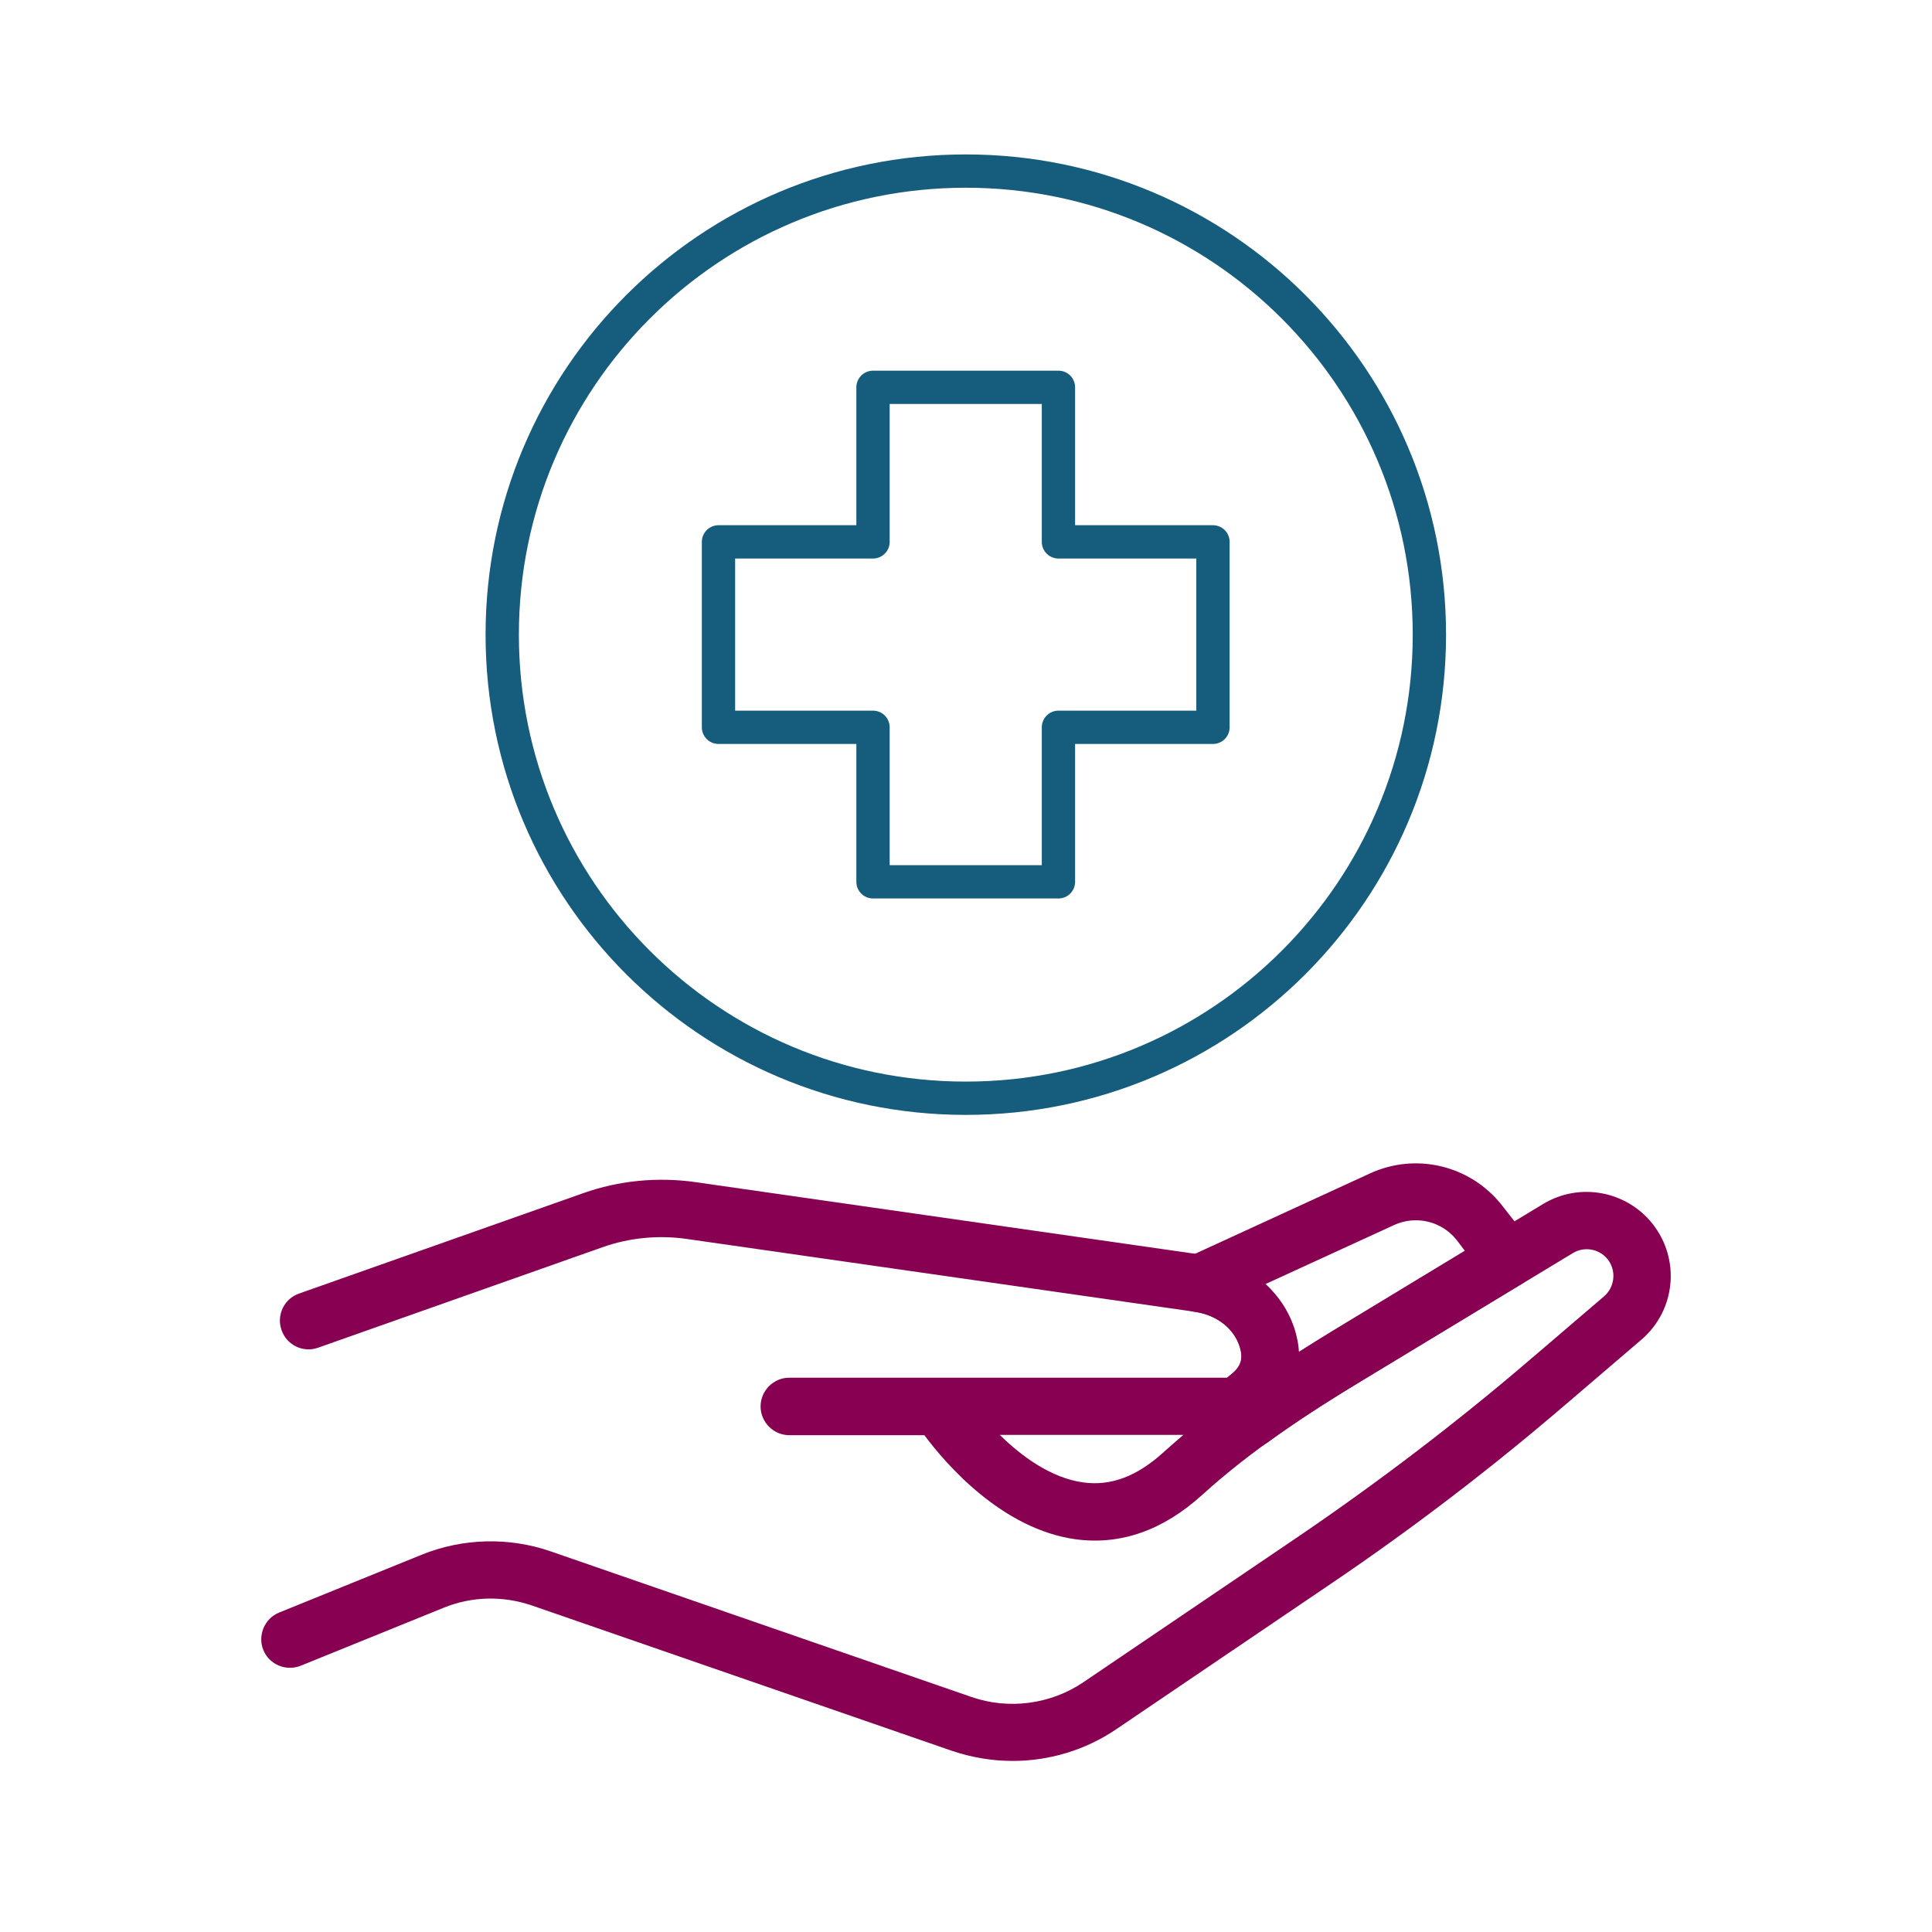
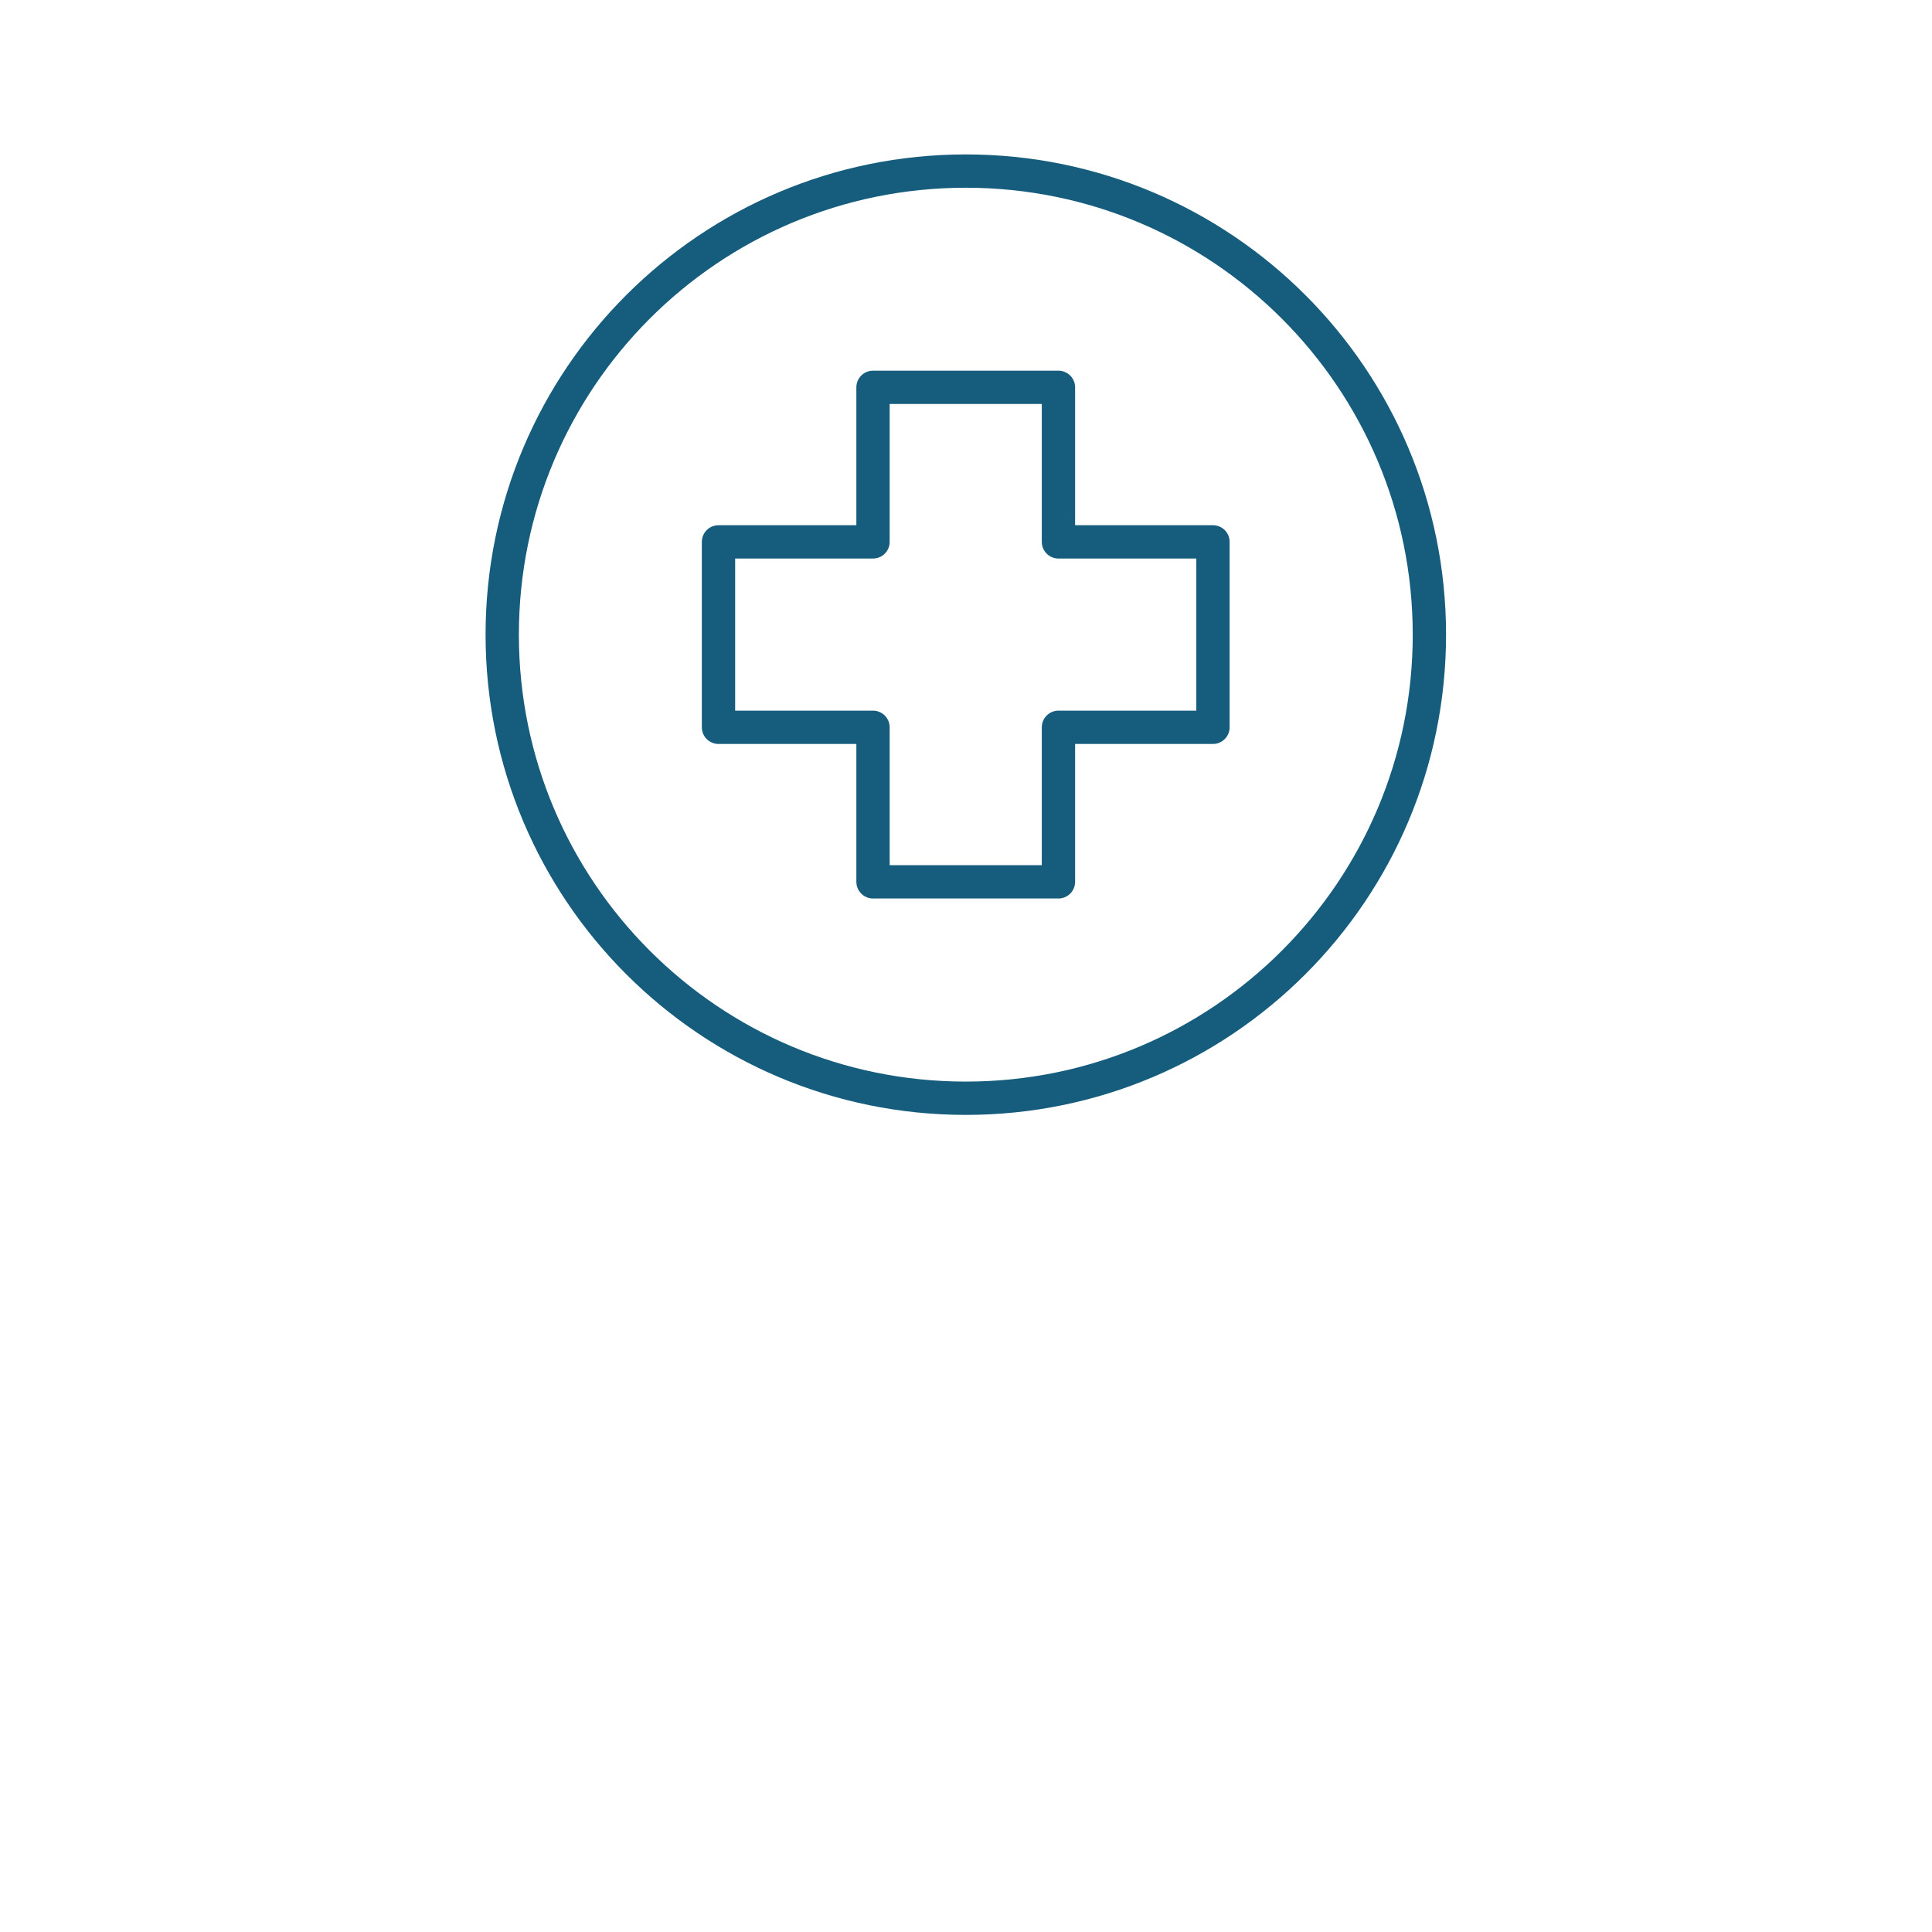
<svg xmlns="http://www.w3.org/2000/svg" width="100" height="100" viewBox="0 0 100 100" fill="none">
-   <path d="M64.619 75.007C64.363 75.007 64.107 74.943 63.867 74.799C63.388 74.527 63.116 73.999 63.132 73.455L63.196 72.191C63.212 71.775 63.404 71.375 63.739 71.119C64.235 70.719 64.347 70.32 64.171 69.728C63.883 68.768 62.972 68.064 61.852 67.904C61.196 67.808 60.684 67.296 60.588 66.656C60.492 66.016 60.844 65.377 61.436 65.089L70.906 60.738C73.305 59.634 76.121 60.322 77.752 62.401L79.192 64.241C79.448 64.577 79.56 65.009 79.48 65.425C79.4 65.841 79.144 66.209 78.792 66.432L70.426 71.503C68.618 72.591 67.051 73.615 65.643 74.639L65.419 74.783C65.179 74.927 64.907 75.007 64.635 75.007H64.619ZM65.499 66.48C66.203 67.12 66.715 67.936 67.003 68.848C67.115 69.232 67.195 69.616 67.211 69.984C67.739 69.648 68.299 69.296 68.874 68.944L75.817 64.737L75.417 64.209C74.649 63.217 73.305 62.881 72.154 63.409L65.499 66.464V66.48Z" fill="#870051" />
-   <path d="M52.405 91.145C51.365 91.145 50.309 90.969 49.301 90.633L27.53 83.099C26.026 82.587 24.411 82.619 22.939 83.227L15.565 86.218C14.797 86.522 13.933 86.154 13.629 85.402C13.325 84.65 13.693 83.771 14.445 83.467L21.819 80.475C23.947 79.612 26.331 79.548 28.506 80.299L50.277 87.834C52.213 88.506 54.388 88.218 56.084 87.066L67.25 79.5C71.361 76.7 75.376 73.645 79.151 70.413L83.022 67.102C83.582 66.622 83.678 65.775 83.214 65.183C82.782 64.639 81.999 64.495 81.407 64.863L70.433 71.501C67.841 73.069 64.85 74.989 62.211 77.388C60.195 79.212 58.004 79.98 55.7 79.676C51.877 79.164 48.95 75.772 47.846 74.285H40.855C40.039 74.285 39.368 73.613 39.368 72.797C39.368 71.981 40.039 71.309 40.855 71.309H63.507C64.386 70.734 64.338 70.222 64.178 69.726C63.89 68.766 62.979 68.062 61.875 67.902L35.544 64.127C34.073 63.919 32.569 64.063 31.177 64.559L16.461 69.758C15.693 70.03 14.845 69.63 14.573 68.846C14.301 68.078 14.701 67.23 15.469 66.958L30.186 61.759C32.025 61.103 34.041 60.912 35.976 61.184L62.307 64.959C64.546 65.279 66.402 66.814 67.026 68.846C67.138 69.23 67.218 69.614 67.234 69.982C67.81 69.63 68.353 69.278 68.897 68.958L79.871 62.319C81.743 61.184 84.174 61.631 85.534 63.343C86.989 65.183 86.734 67.822 84.958 69.342L81.087 72.653C77.231 75.964 73.136 79.1 68.929 81.947L57.764 89.513C56.18 90.585 54.308 91.145 52.421 91.145H52.405ZM51.749 74.269C52.869 75.373 54.404 76.508 56.084 76.732C57.508 76.924 58.852 76.412 60.211 75.18C60.547 74.877 60.899 74.573 61.251 74.269H51.765H51.749Z" fill="#870051" />
  <path d="M62.783 28.047H54.785V20.048H45.187V28.047H37.189V37.645H45.187V45.643H54.785V37.645H62.783V28.047Z" stroke="#165C7D" stroke-width="1.724" stroke-linecap="round" stroke-linejoin="round" />
  <path d="M49.99 56.845C63.242 56.845 73.985 46.102 73.985 32.85C73.985 19.598 63.242 8.855 49.99 8.855C36.738 8.855 25.995 19.598 25.995 32.85C25.995 46.102 36.738 56.845 49.99 56.845Z" stroke="#165C7D" stroke-width="1.724" stroke-linecap="round" stroke-linejoin="round" />
</svg>